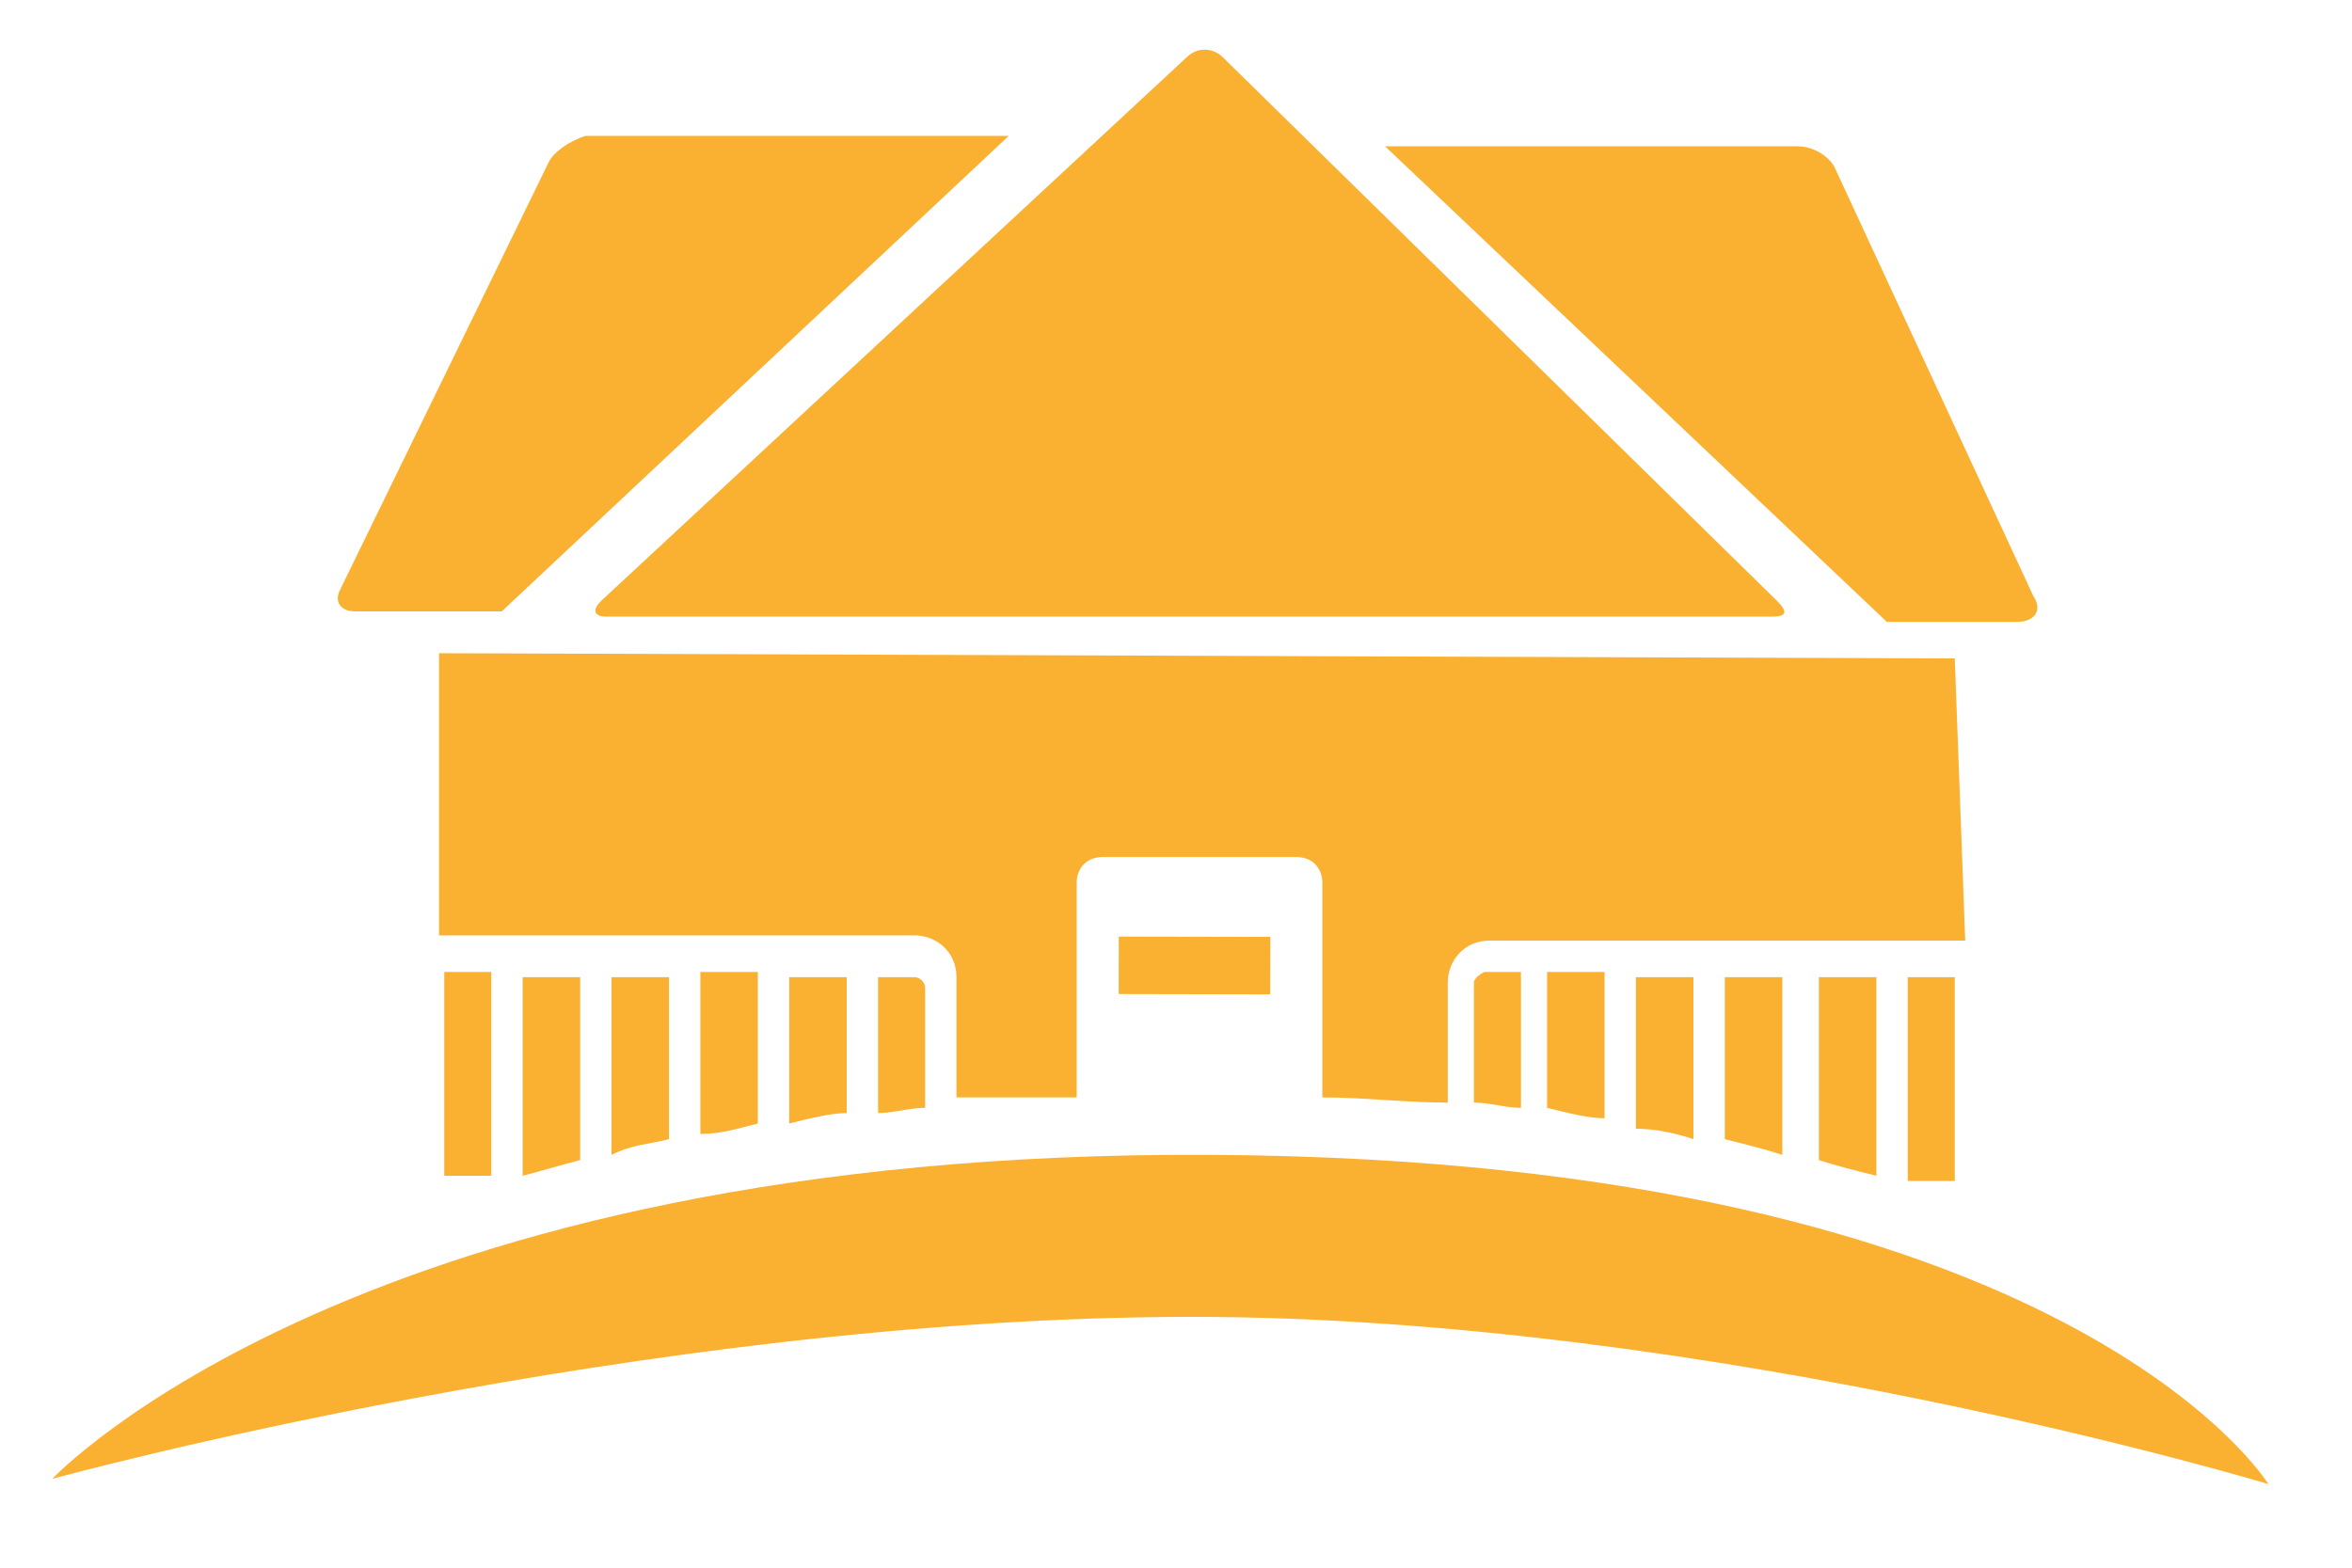
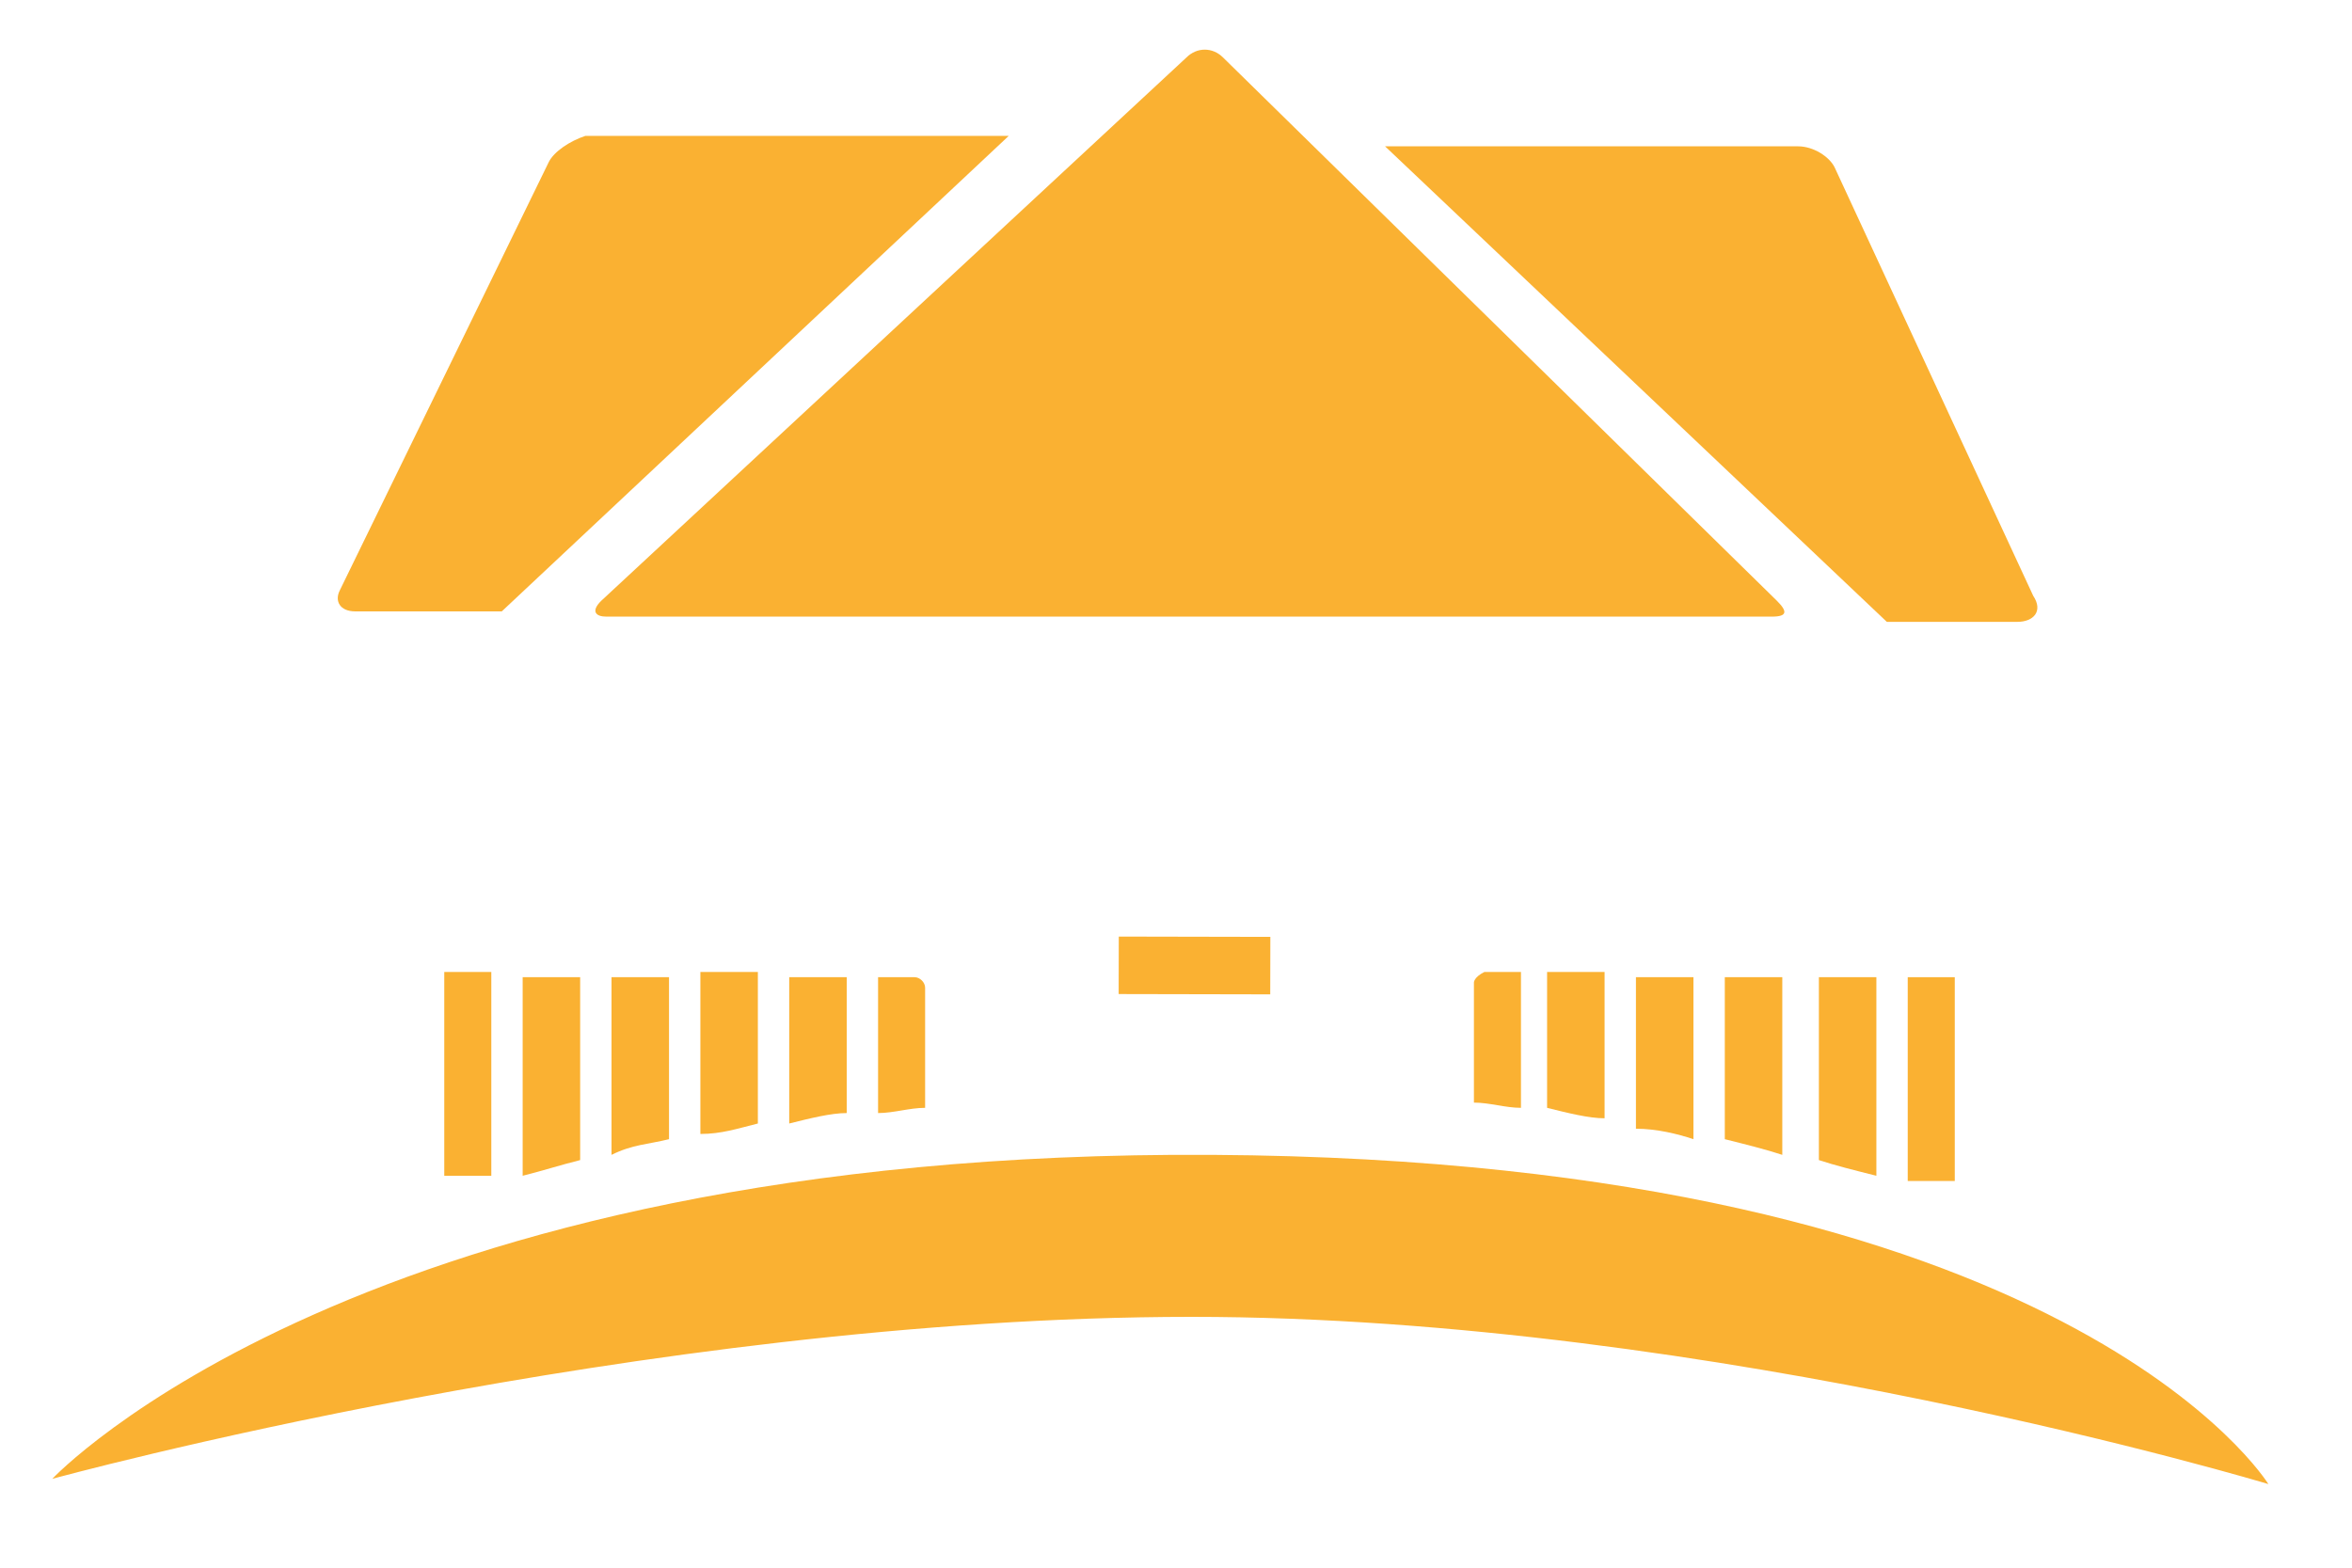
<svg xmlns="http://www.w3.org/2000/svg" id="Capa_1" x="0px" y="0px" width="45px" height="30px" viewBox="0 0 45 30" style="enable-background:new 0 0 45 30;" xml:space="preserve">
  <style type="text/css">	.st0{fill:#FAB132;}</style>
  <g>
    <rect x="8.5" y="18.6" class="st0" width="0.9" height="3.9" />
    <rect x="21.5" y="17.8" transform="matrix(-1 -2.020986e-003 2.020986e-003 -1 45.767 36.872)" class="st0" width="2.9" height="1.1" />
    <path class="st0" d="M38.9,11.4l-3.8-8.2c-0.1-0.2-0.4-0.4-0.7-0.4l-7.9,0l9.6,9.1l2.5,0C38.9,11.9,39.1,11.7,38.9,11.4z" />
    <path class="st0" d="M10.5,3.1l-4,8.2c-0.1,0.2,0,0.4,0.3,0.4l2.8,0l9.7-9.1l-8.1,0C10.9,2.7,10.6,2.9,10.5,3.1z" />
    <path class="st0" d="M11.6,11.8l22.3,0c0.3,0,0.3-0.1,0.1-0.3L23.4,1.1c-0.2-0.2-0.5-0.2-0.7,0L11.5,11.5   C11.3,11.7,11.4,11.8,11.6,11.8z" />
-     <path class="st0" d="M37.4,12.6l-29-0.1l0,5.4l9.1,0c0.4,0,0.8,0.3,0.8,0.8l0,2.3C19,21,19.8,21,20.6,21l0-4.1   c0-0.3,0.2-0.5,0.5-0.5l3.7,0c0.3,0,0.5,0.2,0.5,0.5l0,4.1c0.8,0,1.6,0.1,2.4,0.1l0-2.3c0-0.4,0.3-0.8,0.8-0.8l9.1,0L37.4,12.6   L37.4,12.6z" />
    <path class="st0" d="M43.4,28.4c0,0-3.8-6.2-20.2-6.3C6.9,22,1,28.3,1,28.3s11.3-3.1,21.8-3.1C32.8,25.2,43.4,28.4,43.4,28.4z" />
    <path class="st0" d="M16.8,18.7l0,2.6c0.3,0,0.6-0.1,0.9-0.1l0-2.3c0-0.1-0.1-0.2-0.2-0.2L16.8,18.7L16.8,18.7z" />
    <path class="st0" d="M11.1,22.2l0-3.5l-1.1,0l0,3.8C10.4,22.4,10.7,22.3,11.1,22.2z" />
    <path class="st0" d="M12.8,21.8l0-3.1l-1.1,0l0,3.4C12.1,21.9,12.4,21.9,12.8,21.8z" />
    <path class="st0" d="M14.5,21.5l0-2.9l-1.1,0l0,3.1C13.8,21.7,14.1,21.6,14.5,21.5z" />
    <path class="st0" d="M16.2,21.3l0-2.6l-1.1,0l0,2.8C15.5,21.4,15.9,21.3,16.2,21.3z" />
    <rect x="36.5" y="18.7" class="st0" width="0.9" height="3.9" />
    <path class="st0" d="M28.2,18.8l0,2.3c0.3,0,0.6,0.1,0.9,0.1l0-2.6h-0.7C28.2,18.7,28.2,18.8,28.2,18.8z" />
    <path class="st0" d="M35.9,22.5l0-3.8l-1.1,0l0,3.5C35.1,22.3,35.5,22.4,35.9,22.5z" />
    <path class="st0" d="M34.1,22.1l0-3.4l-1.1,0l0,3.1C33.4,21.9,33.8,22,34.1,22.1z" />
    <path class="st0" d="M32.4,21.8l0-3.1l-1.1,0l0,2.9C31.7,21.6,32.1,21.7,32.4,21.8z" />
    <path class="st0" d="M30.7,21.4l0-2.8l-1.1,0l0,2.6C30,21.3,30.4,21.4,30.7,21.4z" />
  </g>
</svg>